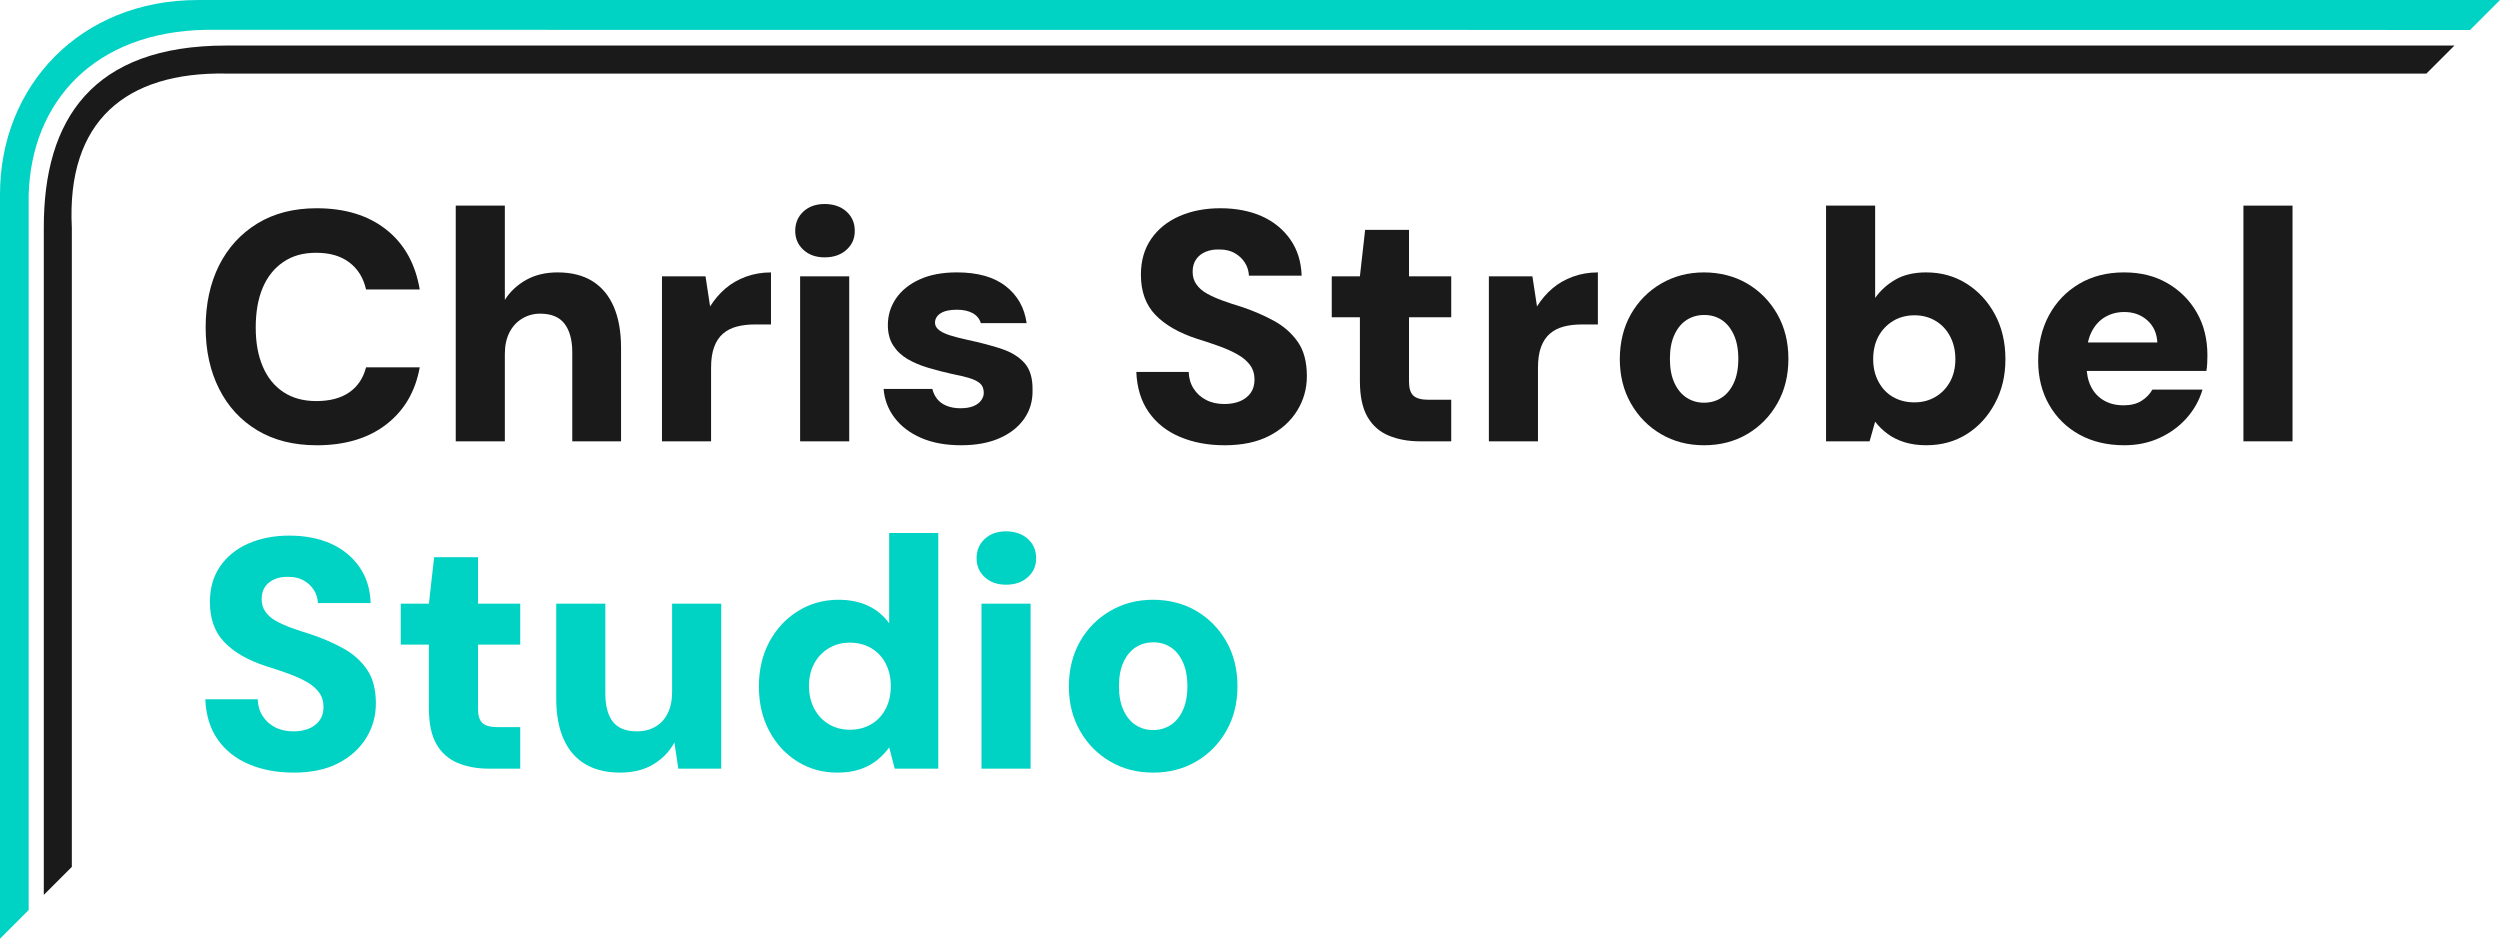
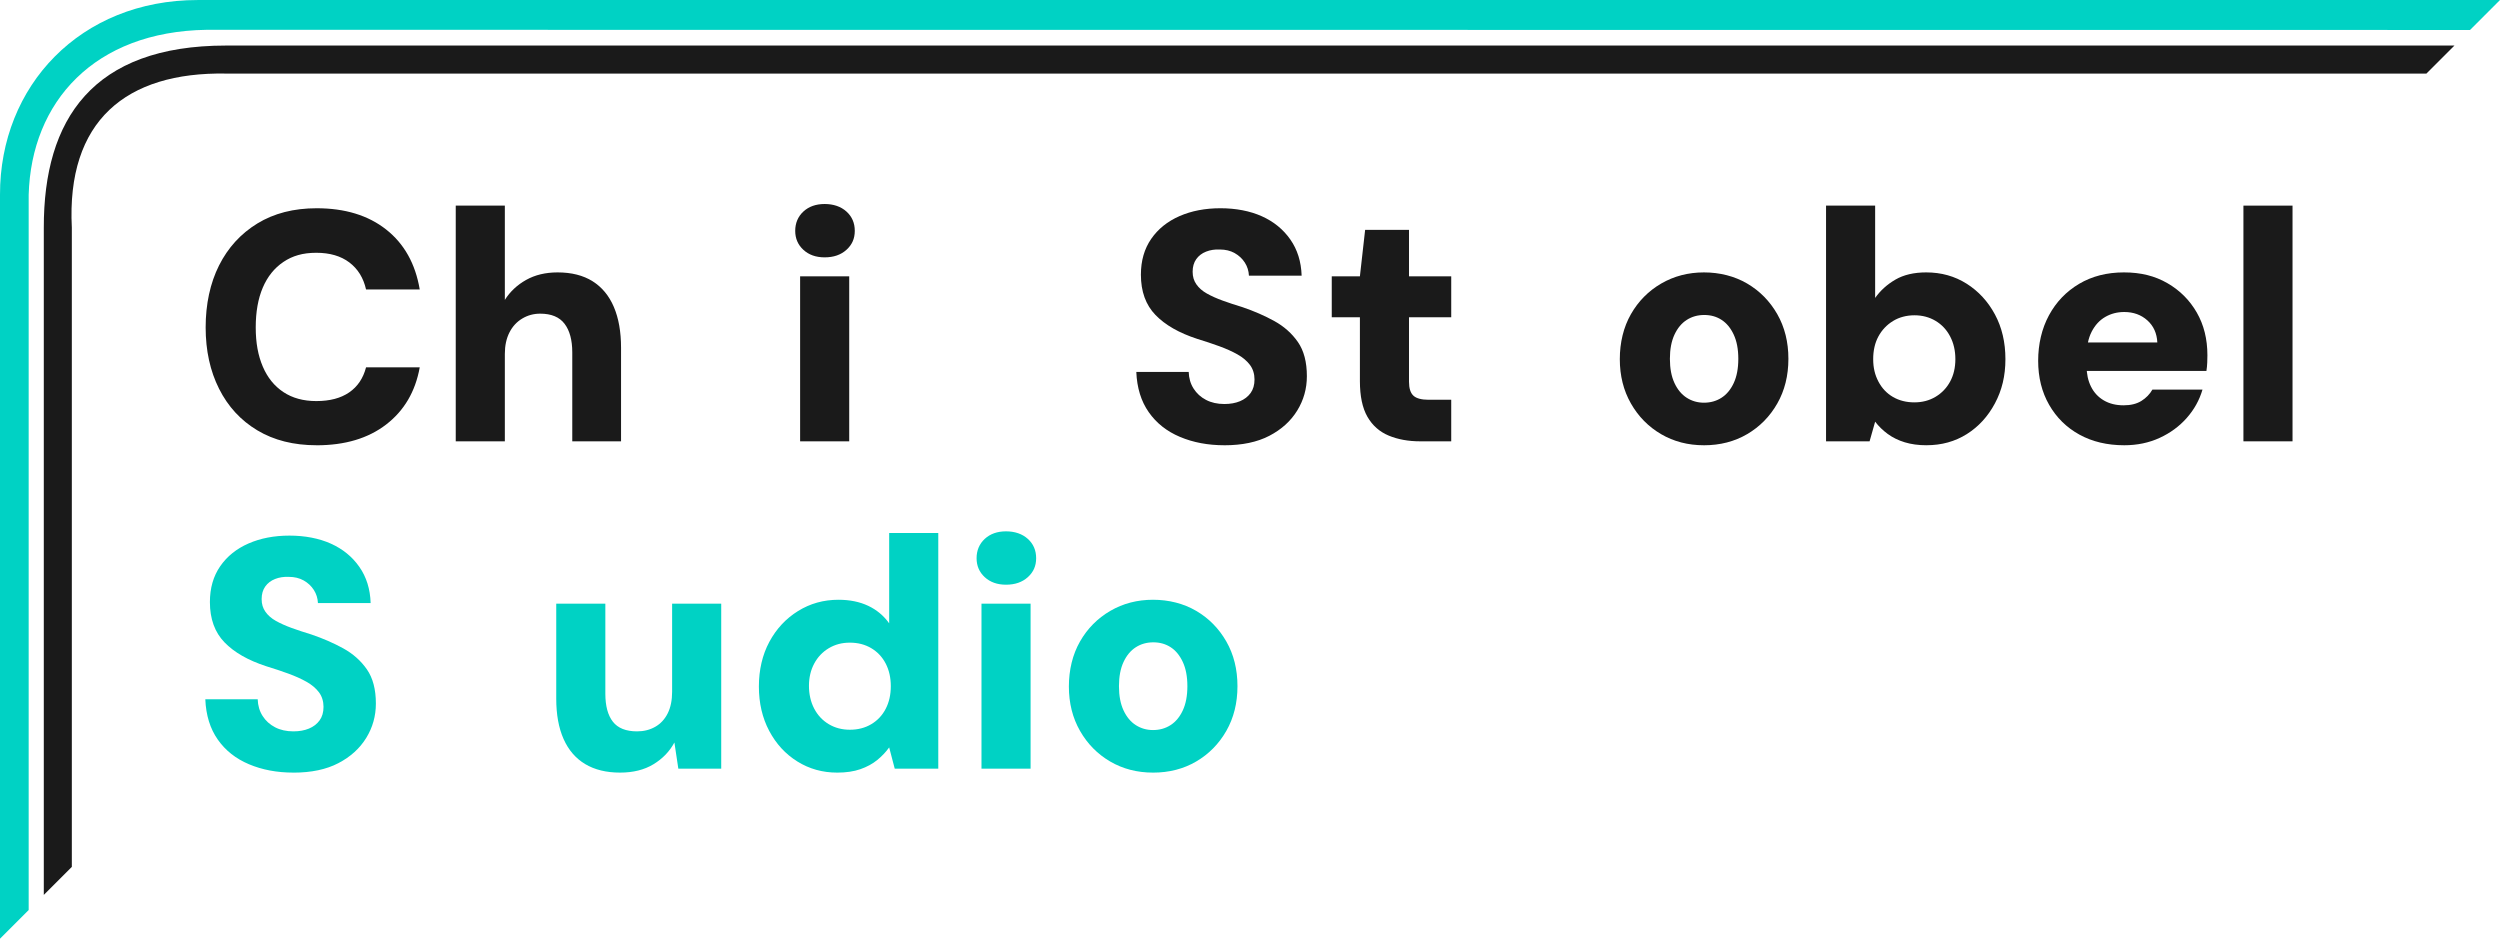
<svg xmlns="http://www.w3.org/2000/svg" id="Ebene_2" viewBox="0 0 2111.88 792.97">
  <defs>
    <style>
      .cls-1 {
        fill: #00d2c4;
      }

      .cls-2 {
        fill: #1a1a1a;
      }
    </style>
  </defs>
  <g id="Ebene_1-2" data-name="Ebene_1">
    <g>
      <g>
        <path class="cls-2" d="M267.47,376.13c-19.36,0-36.04-4.19-50.05-12.58-14.01-8.39-24.8-20.09-32.35-35.12-7.56-15.02-11.34-32.31-11.34-51.85s3.78-37.38,11.34-52.4c7.56-15.02,18.34-26.82,32.35-35.4,14.01-8.57,30.7-12.86,50.05-12.86,23.96,0,43.55,5.99,58.76,17.98,15.21,11.99,24.66,28.85,28.34,50.61h-45.35c-2.21-9.77-6.91-17.37-14.1-22.81-7.19-5.44-16.5-8.16-27.93-8.16s-20.14,2.58-27.79,7.74c-7.65,5.16-13.46,12.4-17.42,21.71-3.97,9.31-5.95,20.51-5.95,33.6s1.98,23.74,5.95,33.05c3.96,9.31,9.77,16.5,17.42,21.57,7.65,5.07,16.91,7.6,27.79,7.6,11.43,0,20.69-2.44,27.79-7.33,7.1-4.88,11.84-11.93,14.24-21.15h45.35c-3.69,20.46-13.14,36.55-28.34,48.26-15.21,11.71-34.8,17.56-58.76,17.56Z" />
        <path class="cls-2" d="M384.99,372.81v-199.11h41.48v79.64c4.42-7,10.41-12.63,17.97-16.87,7.56-4.24,16.41-6.36,26.55-6.36,11.8,0,21.66,2.49,29.59,7.47,7.92,4.98,13.92,12.21,17.97,21.71,4.05,9.5,6.08,20.97,6.08,34.43v79.09h-41.2v-75.22c0-10.32-2.17-18.34-6.5-24.06-4.33-5.71-11.2-8.57-20.6-8.57-5.53,0-10.6,1.38-15.21,4.15-4.61,2.77-8.21,6.69-10.78,11.75-2.58,5.07-3.87,11.11-3.87,18.11v73.84h-41.48Z" />
-         <path class="cls-2" d="M559.21,372.81v-139.37h36.78l3.87,25.44c3.69-5.9,8.02-10.97,13-15.21,4.98-4.24,10.74-7.56,17.28-9.95,6.54-2.39,13.59-3.6,21.15-3.6v43.97h-13.83c-5.53,0-10.56.6-15.07,1.8-4.52,1.2-8.39,3.18-11.61,5.95-3.23,2.77-5.72,6.5-7.47,11.2-1.75,4.7-2.63,10.56-2.63,17.56v62.22h-41.48Z" />
        <path class="cls-2" d="M696.64,217.4c-7.38,0-13.37-2.12-17.97-6.36-4.61-4.24-6.91-9.58-6.91-16.04s2.3-12.07,6.91-16.31c4.61-4.24,10.6-6.36,17.97-6.36s13.69,2.12,18.39,6.36c4.7,4.24,7.05,9.68,7.05,16.31s-2.35,11.8-7.05,16.04c-4.7,4.24-10.83,6.36-18.39,6.36ZM675.9,372.81v-139.37h41.48v139.37h-41.48Z" />
-         <path class="cls-2" d="M811.96,376.13c-13.09,0-24.38-2.07-33.88-6.22-9.5-4.15-16.96-9.82-22.4-17.01-5.44-7.19-8.53-15.3-9.26-24.34h41.2c.73,3.14,2.07,5.95,4.01,8.43s4.61,4.43,8.02,5.81c3.41,1.38,7.23,2.07,11.48,2.07,4.61,0,8.34-.6,11.2-1.8,2.86-1.2,5.02-2.81,6.5-4.84,1.47-2.03,2.21-4.15,2.21-6.36,0-3.5-1.06-6.17-3.18-8.02-2.12-1.84-5.21-3.36-9.26-4.56-4.06-1.2-8.94-2.35-14.66-3.46-6.64-1.47-13.23-3.18-19.77-5.12-6.55-1.94-12.35-4.38-17.42-7.33-5.07-2.95-9.13-6.78-12.17-11.47-3.04-4.7-4.56-10.46-4.56-17.28,0-8.3,2.3-15.8,6.91-22.54,4.61-6.73,11.24-12.07,19.91-16.04,8.66-3.96,19.17-5.95,31.52-5.95,17.51,0,31.25,3.87,41.2,11.62,9.96,7.74,15.85,18.16,17.7,31.25h-38.71c-1.11-3.69-3.41-6.5-6.91-8.43-3.5-1.94-7.93-2.9-13.27-2.9-6.08,0-10.69,1.02-13.83,3.04-3.14,2.03-4.7,4.7-4.7,8.02,0,2.21,1.06,4.2,3.18,5.95,2.12,1.75,5.21,3.27,9.26,4.56,4.05,1.29,9.03,2.58,14.93,3.87,11.24,2.4,20.97,4.98,29.17,7.74,8.2,2.76,14.61,6.78,19.22,12.03,4.61,5.25,6.82,12.86,6.64,22.82.18,9.03-2.17,17.05-7.05,24.06-4.89,7.01-11.85,12.49-20.88,16.45-9.04,3.96-19.82,5.95-32.36,5.95Z" />
        <path class="cls-2" d="M1034.29,376.13c-13.83,0-26.32-2.35-37.47-7.05-11.16-4.7-19.96-11.66-26.41-20.88-6.46-9.22-9.96-20.56-10.51-34.01h44.25c.18,5.35,1.56,10.05,4.15,14.1,2.58,4.06,6.08,7.24,10.51,9.54,4.42,2.31,9.58,3.46,15.49,3.46,4.98,0,9.35-.78,13.14-2.35,3.78-1.57,6.78-3.87,8.99-6.91,2.21-3.04,3.32-6.87,3.32-11.48s-1.29-8.89-3.87-12.31c-2.58-3.41-6.08-6.36-10.51-8.85-4.43-2.49-9.54-4.79-15.35-6.91-5.81-2.12-12.03-4.19-18.67-6.22-15.3-4.98-27.06-11.7-35.26-20.19-8.21-8.48-12.31-19.82-12.31-34.01,0-11.8,2.9-21.89,8.71-30.28,5.81-8.39,13.78-14.79,23.92-19.22,10.14-4.43,21.66-6.64,34.57-6.64s24.93,2.26,34.98,6.78c10.05,4.52,18.07,11.06,24.06,19.63,5.99,8.57,9.17,18.76,9.54,30.56h-44.52c-.19-4.05-1.34-7.74-3.46-11.06-2.12-3.32-4.98-5.99-8.57-8.02-3.59-2.03-7.79-3.04-12.58-3.04-4.24-.18-8.11.41-11.61,1.8-3.5,1.38-6.27,3.5-8.3,6.36-2.03,2.86-3.04,6.41-3.04,10.65s1.06,7.6,3.18,10.65c2.12,3.04,5.07,5.62,8.85,7.74,3.78,2.12,8.2,4.11,13.27,5.95,5.07,1.85,10.65,3.69,16.73,5.53,9.77,3.32,18.76,7.24,26.96,11.75,8.2,4.52,14.84,10.42,19.91,17.7,5.07,7.29,7.6,16.92,7.6,28.9,0,10.51-2.72,20.19-8.16,29.04-5.44,8.85-13.27,15.95-23.51,21.29-10.23,5.34-22.91,8.02-38.02,8.02Z" />
        <path class="cls-2" d="M1199.66,372.81c-9.96,0-18.8-1.61-26.55-4.84-7.74-3.22-13.74-8.53-17.97-15.9-4.24-7.37-6.36-17.42-6.36-30.14v-53.92h-23.78v-34.57h23.78l4.42-39.27h37.06v39.27h35.67v34.57h-35.67v54.48c0,5.53,1.24,9.45,3.73,11.75,2.49,2.31,6.78,3.46,12.86,3.46h19.08v35.12h-26.27Z" />
-         <path class="cls-2" d="M1257.73,372.81v-139.37h36.78l3.87,25.44c3.69-5.9,8.02-10.97,13-15.21,4.98-4.24,10.74-7.56,17.28-9.95,6.54-2.39,13.59-3.6,21.15-3.6v43.97h-13.83c-5.53,0-10.56.6-15.07,1.8-4.52,1.2-8.39,3.18-11.61,5.95-3.23,2.77-5.72,6.5-7.47,11.2-1.75,4.7-2.63,10.56-2.63,17.56v62.22h-41.48Z" />
        <path class="cls-2" d="M1439.41,376.13c-13.46,0-25.54-3.14-36.23-9.4-10.69-6.26-19.18-14.89-25.44-25.86-6.27-10.97-9.4-23.46-9.4-37.47s3.13-27.05,9.4-38.02c6.27-10.97,14.8-19.59,25.58-25.86,10.78-6.26,22.81-9.4,36.09-9.4s25.81,3.14,36.5,9.4c10.69,6.27,19.17,14.89,25.44,25.86,6.26,10.97,9.4,23.55,9.4,37.75s-3.14,26.78-9.4,37.75c-6.27,10.97-14.75,19.59-25.44,25.86-10.69,6.26-22.86,9.4-36.5,9.4ZM1439.41,340.18c5.53,0,10.46-1.38,14.79-4.15,4.33-2.77,7.79-6.91,10.37-12.44,2.58-5.53,3.87-12.35,3.87-20.46s-1.29-14.93-3.87-20.46c-2.58-5.53-5.99-9.68-10.23-12.44-4.24-2.77-9.13-4.15-14.66-4.15s-10.46,1.38-14.79,4.15c-4.33,2.76-7.79,6.91-10.37,12.44-2.58,5.53-3.87,12.35-3.87,20.46s1.29,14.93,3.87,20.46c2.58,5.53,6.04,9.68,10.37,12.44,4.33,2.76,9.17,4.15,14.52,4.15Z" />
        <path class="cls-2" d="M1627.45,376.13c-6.82,0-12.95-.83-18.39-2.49-5.44-1.66-10.23-4.01-14.38-7.05-4.15-3.04-7.7-6.5-10.65-10.37l-4.7,16.59h-36.78v-199.11h41.48v77.98c4.42-6.26,10.14-11.43,17.14-15.49,7-4.05,15.67-6.08,25.99-6.08,12.72,0,24.1,3.18,34.15,9.54,10.05,6.36,18.02,15.03,23.92,25.99,5.9,10.97,8.85,23.55,8.85,37.75s-2.95,26.27-8.85,37.33c-5.9,11.06-13.83,19.73-23.78,25.99-9.95,6.26-21.29,9.4-34.01,9.4ZM1617.22,339.9c6.64,0,12.58-1.56,17.84-4.7,5.25-3.13,9.35-7.42,12.31-12.86,2.95-5.44,4.43-11.75,4.43-18.94s-1.48-13.59-4.43-19.22c-2.95-5.62-7.05-10-12.31-13.14-5.25-3.13-11.2-4.7-17.84-4.7s-12.86,1.62-18.11,4.84c-5.25,3.23-9.36,7.56-12.31,13-2.95,5.44-4.42,11.85-4.42,19.22s1.47,13.32,4.42,18.94c2.95,5.63,7.05,9.95,12.31,13,5.25,3.04,11.29,4.56,18.11,4.56Z" />
        <path class="cls-2" d="M1794.48,376.13c-14.38,0-27.01-3-37.89-8.99-10.88-5.99-19.4-14.38-25.58-25.17-6.18-10.78-9.27-23.18-9.27-37.19s3.04-27.19,9.13-38.44c6.08-11.24,14.56-20.09,25.44-26.55,10.88-6.45,23.5-9.68,37.88-9.68s26.27,3.04,36.78,9.13c10.51,6.08,18.76,14.34,24.75,24.75,5.99,10.42,8.99,22.45,8.99,36.09,0,1.85-.05,3.92-.14,6.22-.09,2.31-.32,4.66-.69,7.05h-112.55v-24.06h71.07c-.37-7.74-3.18-13.96-8.43-18.67-5.25-4.7-11.75-7.05-19.5-7.05-5.9,0-11.25,1.38-16.04,4.15-4.8,2.76-8.62,6.91-11.48,12.44-2.86,5.53-4.29,12.54-4.29,21.02v8.3c0,6.46,1.24,12.17,3.73,17.15,2.49,4.98,6.08,8.85,10.79,11.61,4.7,2.77,10.27,4.15,16.73,4.15,6.08,0,11.1-1.24,15.07-3.73,3.96-2.49,7.05-5.67,9.26-9.54h42.31c-2.58,8.85-7.01,16.83-13.27,23.92-6.27,7.1-13.92,12.72-22.95,16.87-9.03,4.15-18.99,6.22-29.87,6.22Z" />
        <path class="cls-2" d="M1895.14,372.81v-199.11h41.48v199.11h-41.48Z" />
        <path class="cls-1" d="M247.83,652.66c-13.83,0-26.32-2.35-37.47-7.05-11.16-4.7-19.96-11.66-26.41-20.88-6.46-9.22-9.96-20.55-10.51-34.01h44.25c.18,5.35,1.56,10.05,4.15,14.1,2.58,4.06,6.08,7.24,10.51,9.54,4.42,2.31,9.58,3.46,15.49,3.46,4.98,0,9.35-.78,13.14-2.35,3.78-1.56,6.78-3.87,8.99-6.91,2.21-3.04,3.32-6.86,3.32-11.47s-1.29-8.89-3.87-12.31c-2.58-3.41-6.08-6.36-10.51-8.85-4.43-2.49-9.54-4.79-15.35-6.91-5.81-2.12-12.03-4.19-18.67-6.22-15.3-4.98-27.06-11.7-35.26-20.19-8.21-8.48-12.31-19.82-12.31-34.01,0-11.8,2.9-21.89,8.71-30.28,5.81-8.39,13.78-14.79,23.92-19.22,10.14-4.43,21.66-6.64,34.57-6.64s24.93,2.26,34.98,6.78c10.05,4.52,18.07,11.06,24.06,19.63,5.99,8.57,9.17,18.76,9.54,30.56h-44.52c-.19-4.05-1.34-7.74-3.46-11.06-2.12-3.32-4.98-5.99-8.57-8.02-3.59-2.03-7.79-3.04-12.58-3.04-4.24-.18-8.11.41-11.61,1.8-3.5,1.38-6.27,3.5-8.3,6.36-2.03,2.86-3.04,6.41-3.04,10.65s1.06,7.6,3.18,10.65c2.12,3.04,5.07,5.63,8.85,7.74,3.78,2.12,8.2,4.1,13.27,5.95,5.07,1.84,10.65,3.69,16.73,5.53,9.77,3.32,18.76,7.24,26.96,11.75,8.2,4.52,14.84,10.42,19.91,17.7,5.07,7.29,7.6,16.92,7.6,28.9,0,10.51-2.72,20.19-8.16,29.04-5.44,8.85-13.27,15.95-23.51,21.29-10.23,5.35-22.91,8.02-38.02,8.02Z" />
-         <path class="cls-1" d="M413.2,649.34c-9.96,0-18.8-1.61-26.55-4.84-7.74-3.22-13.74-8.53-17.97-15.9-4.24-7.37-6.36-17.42-6.36-30.14v-53.92h-23.78v-34.57h23.78l4.42-39.27h37.06v39.27h35.67v34.57h-35.67v54.48c0,5.53,1.24,9.45,3.73,11.75,2.49,2.31,6.78,3.46,12.86,3.46h19.08v35.12h-26.27Z" />
        <path class="cls-1" d="M523.81,652.66c-11.61,0-21.43-2.4-29.45-7.19-8.02-4.79-14.1-11.84-18.25-21.15-4.15-9.31-6.22-20.69-6.22-34.15v-80.2h41.48v76.05c0,10.33,2.12,18.21,6.36,23.64,4.24,5.44,11.06,8.16,20.46,8.16,5.71,0,10.83-1.29,15.35-3.87,4.52-2.58,8.02-6.36,10.51-11.34s3.73-11.06,3.73-18.25v-74.39h41.48v139.37h-36.23l-3.32-22.12c-4.06,7.56-9.96,13.69-17.7,18.39-7.74,4.7-17.15,7.05-28.21,7.05Z" />
        <path class="cls-1" d="M707.16,652.66c-12.35,0-23.55-3.14-33.6-9.4-10.05-6.27-17.97-14.89-23.78-25.86-5.81-10.97-8.71-23.46-8.71-37.47s2.95-26.78,8.85-37.75c5.9-10.97,13.96-19.63,24.2-25.99s21.61-9.54,34.15-9.54c9.58,0,17.97,1.71,25.16,5.12,7.19,3.41,13.09,8.34,17.7,14.79v-76.32h41.48v199.11h-36.78l-4.7-17.97c-2.77,3.87-6.13,7.42-10.09,10.65-3.97,3.23-8.71,5.81-14.24,7.74-5.53,1.94-12.08,2.9-19.63,2.9ZM717.94,616.44c6.82,0,12.86-1.56,18.11-4.7,5.25-3.13,9.31-7.47,12.17-13,2.86-5.53,4.29-11.89,4.29-19.08s-1.43-13.55-4.29-19.08c-2.86-5.53-6.91-9.86-12.17-13-5.25-3.13-11.29-4.7-18.11-4.7s-12.58,1.57-17.84,4.7c-5.25,3.14-9.36,7.47-12.31,13-2.95,5.53-4.42,11.8-4.42,18.8s1.47,13.6,4.42,19.22c2.95,5.63,7.05,10,12.31,13.14,5.25,3.14,11.2,4.7,17.84,4.7Z" />
        <path class="cls-1" d="M849.85,493.93c-7.38,0-13.37-2.12-17.97-6.36-4.61-4.24-6.91-9.58-6.91-16.04s2.3-12.07,6.91-16.32c4.61-4.24,10.6-6.36,17.97-6.36s13.69,2.12,18.39,6.36c4.7,4.24,7.05,9.68,7.05,16.32s-2.35,11.8-7.05,16.04c-4.7,4.24-10.83,6.36-18.39,6.36ZM829.11,649.34v-139.37h41.48v139.37h-41.48Z" />
        <path class="cls-1" d="M974.01,652.66c-13.46,0-25.54-3.14-36.23-9.4-10.69-6.27-19.18-14.89-25.44-25.86-6.27-10.97-9.4-23.46-9.4-37.47s3.13-27.05,9.4-38.02c6.27-10.97,14.8-19.59,25.58-25.86,10.78-6.27,22.81-9.4,36.09-9.4s25.81,3.14,36.5,9.4c10.69,6.27,19.17,14.89,25.44,25.86,6.27,10.97,9.4,23.55,9.4,37.75s-3.14,26.78-9.4,37.75c-6.27,10.97-14.75,19.59-25.44,25.86-10.69,6.26-22.86,9.4-36.5,9.4ZM974.01,616.71c5.53,0,10.46-1.38,14.79-4.15,4.33-2.76,7.79-6.91,10.37-12.44,2.58-5.53,3.87-12.35,3.87-20.46s-1.29-14.93-3.87-20.46c-2.58-5.53-5.99-9.68-10.23-12.44-4.24-2.76-9.13-4.15-14.66-4.15s-10.46,1.38-14.79,4.15c-4.33,2.77-7.79,6.91-10.37,12.44-2.58,5.53-3.87,12.35-3.87,20.46s1.29,14.93,3.87,20.46c2.58,5.53,6.04,9.68,10.37,12.44,4.33,2.76,9.17,4.15,14.52,4.15Z" />
      </g>
      <path class="cls-2" d="M2073.4,38.48H190.91c-112.65.02-154.09,62.17-153.91,153.91v563.59l23.68-23.68V192.38c-4.62-90.25,45.7-131.69,130.23-130.23h1858.82l23.68-23.68Z" />
      <path class="cls-1" d="M2111.88,0L167.05.02C67.89.02-.18,72.53,0,164.53v628.44l24.22-24.22V164.53C26.46,85.85,79.73,26.66,174.45,25.18l1912.12.14,25.31-25.31Z" />
    </g>
  </g>
</svg>